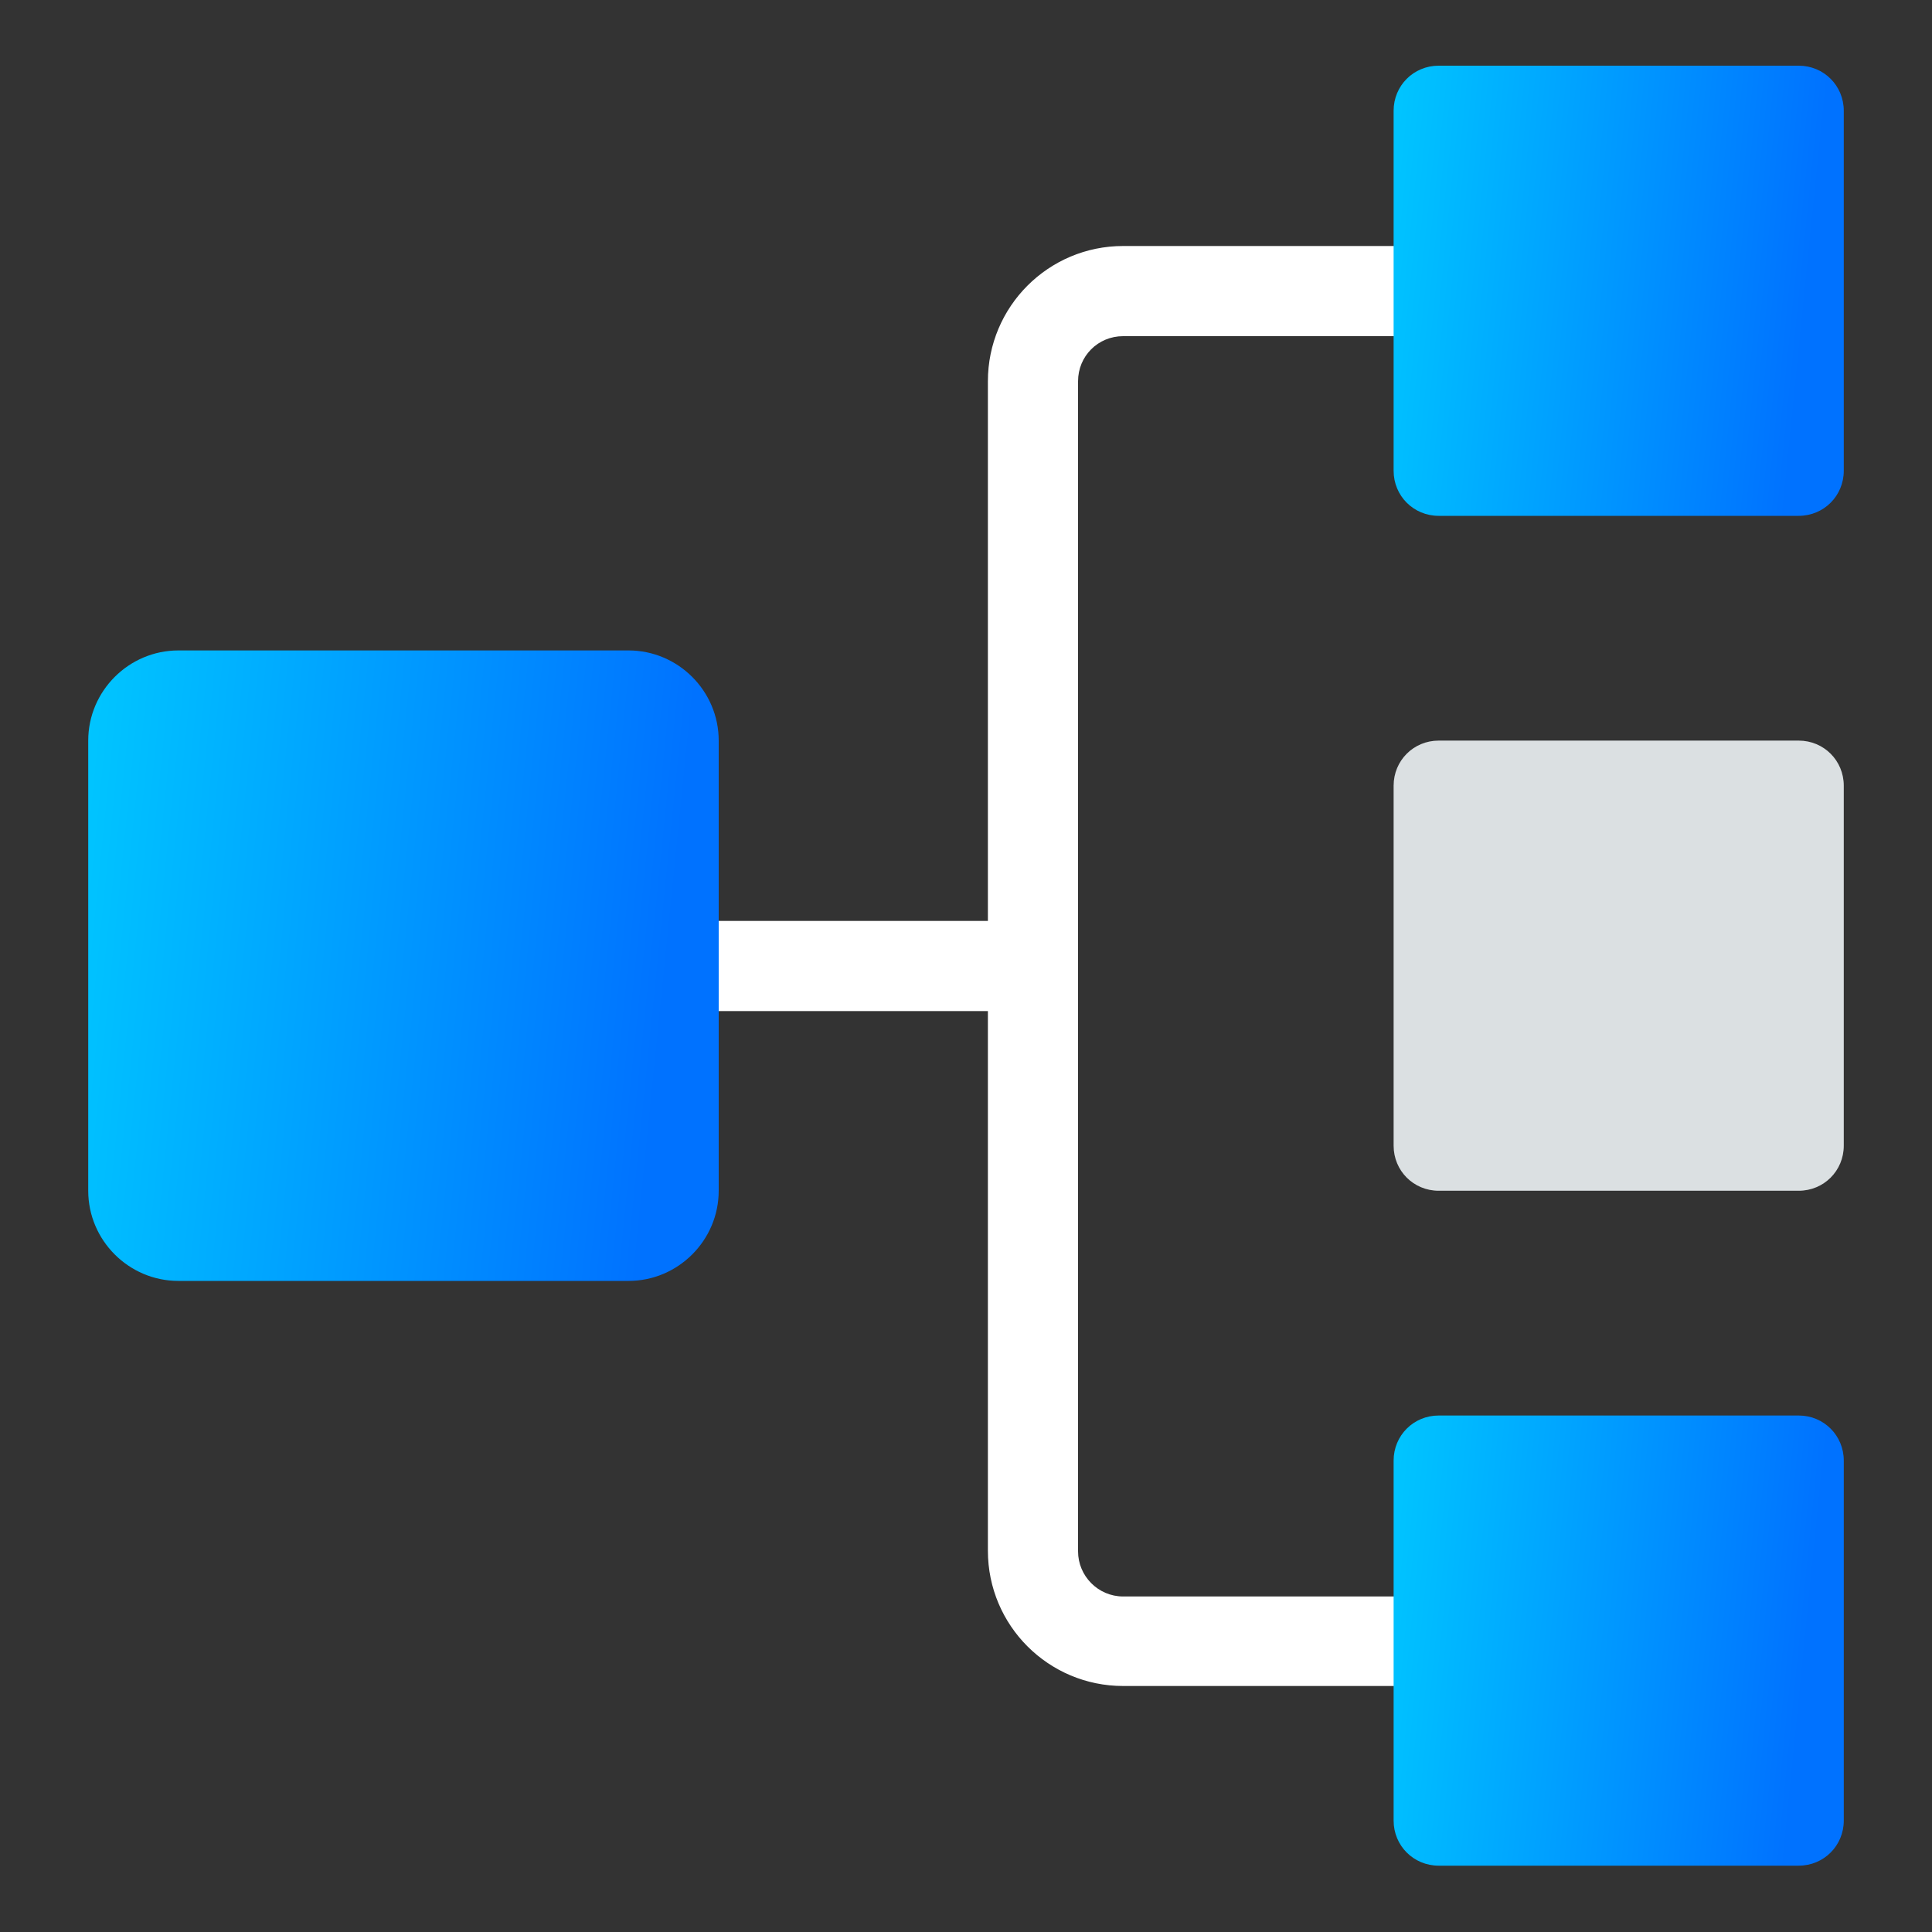
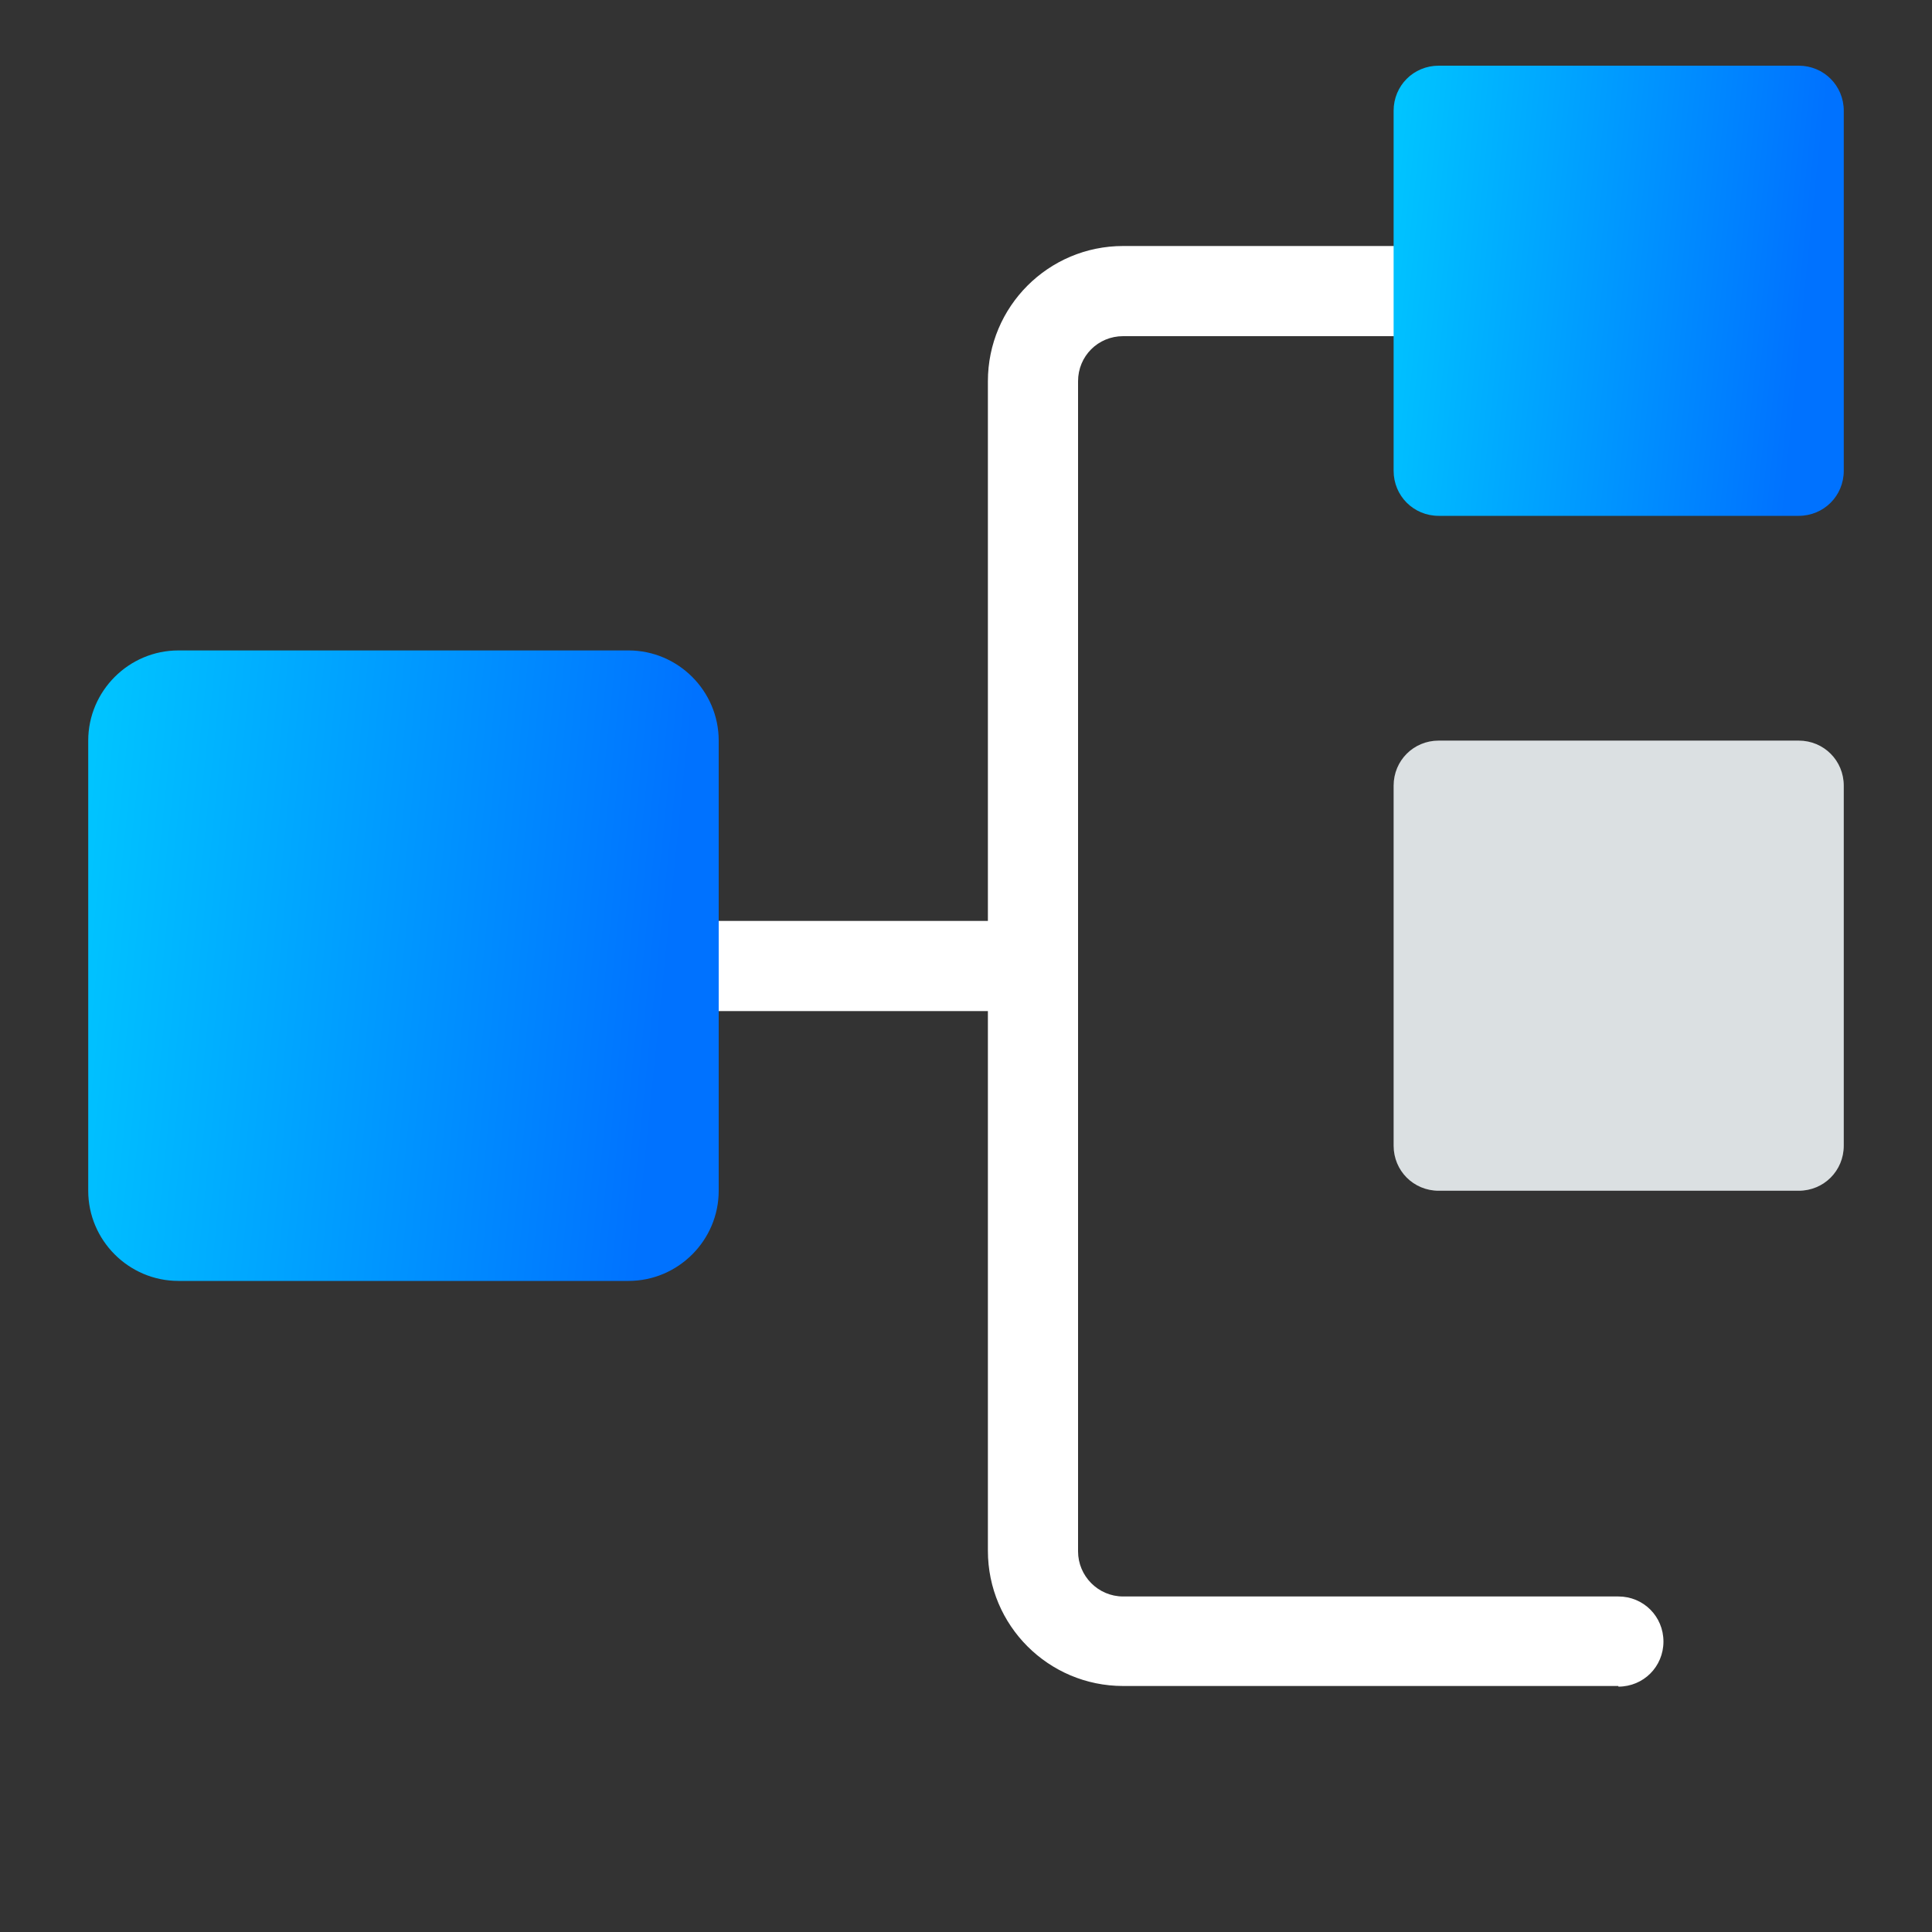
<svg xmlns="http://www.w3.org/2000/svg" xmlns:xlink="http://www.w3.org/1999/xlink" id="uuid-532bedc9-9792-4bd5-9306-55bc89b5541d" viewBox="0 0 300 300">
  <rect x="0" y="0" width="300" height="300" fill="#333333" stroke="none" />
  <defs>
    <style>.uuid-bfc92e00-c23a-4ca8-a976-8813cfa12e28{fill:url(#uuid-d8b5f2a3-d561-4602-81a9-ab74aded2aa7);}.uuid-bfc92e00-c23a-4ca8-a976-8813cfa12e28,.uuid-b27b3e64-555d-4232-923f-9d50112f1ab9,.uuid-3a71be16-1e4e-421f-8b49-5ab1b698482e,.uuid-11fbb64e-dc8e-49e1-9227-4eab60fcdb97,.uuid-a1966f6a-9438-4896-a6d2-8d4856520d7a{stroke-width:0px;}.uuid-b27b3e64-555d-4232-923f-9d50112f1ab9{fill:url(#uuid-4496a141-963d-4e2c-9ca5-b47ed56468f8);}.uuid-3a71be16-1e4e-421f-8b49-5ab1b698482e{fill:url(#uuid-b6b900e3-2fbf-4447-af02-bb705700e7ea);}.uuid-11fbb64e-dc8e-49e1-9227-4eab60fcdb97{fill:#dbe0e2;}.uuid-a1966f6a-9438-4896-a6d2-8d4856520d7a{fill:#fff;}</style>
    <linearGradient id="uuid-b6b900e3-2fbf-4447-af02-bb705700e7ea" x1="9.4" y1="-2556.5" x2="103.3" y2="-2566" gradientTransform="translate(0 -2411.9) scale(1 -1)" gradientUnits="userSpaceOnUse">
      <stop offset="0" stop-color="#00c6ff" />
      <stop offset="1" stop-color="#0072ff" />
    </linearGradient>
    <linearGradient id="uuid-4496a141-963d-4e2c-9ca5-b47ed56468f8" x1="213.2" y1="-2453.2" x2="280.3" y2="-2460" xlink:href="#uuid-b6b900e3-2fbf-4447-af02-bb705700e7ea" />
    <linearGradient id="uuid-d8b5f2a3-d561-4602-81a9-ab74aded2aa7" x1="213.2" y1="-2662.9" x2="280.3" y2="-2669.6" xlink:href="#uuid-b6b900e3-2fbf-4447-af02-bb705700e7ea" />
  </defs>
  <path class="uuid-a1966f6a-9438-4896-a6d2-8d4856520d7a" d="m251.3,261.8h-76.9c-11.6,0-21-9.4-21-21V59.2c0-11.6,9.4-21,21-21h76.9c3.9,0,7,3.1,7,7s-3.1,7-7,7h-76.9c-3.9,0-7,3.1-7,7v181.7c0,3.8,3.1,7,7,7h76.9c3.9,0,7,3.1,7,7s-3.1,7-7,7Z" />
  <path class="uuid-a1966f6a-9438-4896-a6d2-8d4856520d7a" d="m160.5,143h-83.8v14h83.8v-14Z" />
  <path class="uuid-3a71be16-1e4e-421f-8b49-5ab1b698482e" d="m97.6,198.9H27.7c-7.7,0-14-6.3-14-14v-69.9c0-7.7,6.3-14,14-14h69.9c7.7,0,14,6.3,14,14v69.9c0,7.7-6.3,14-14,14Z" />
  <path class="uuid-b27b3e64-555d-4232-923f-9d50112f1ab9" d="m279.3,80.1h-55.9c-3.9,0-7-3.1-7-7V17.2c0-3.9,3.1-7,7-7h55.9c3.9,0,7,3.1,7,7v55.9c0,3.9-3.1,7-7,7Z" />
  <path class="uuid-11fbb64e-dc8e-49e1-9227-4eab60fcdb97" d="m279.3,184.9h-55.9c-3.9,0-7-3.1-7-7v-55.9c0-3.9,3.1-7,7-7h55.9c3.9,0,7,3.1,7,7v55.9c0,3.9-3.1,7-7,7Z" />
-   <path class="uuid-bfc92e00-c23a-4ca8-a976-8813cfa12e28" d="m279.3,289.7h-55.9c-3.9,0-7-3.1-7-7v-55.9c0-3.9,3.1-7,7-7h55.9c3.9,0,7,3.1,7,7v55.9c0,3.9-3.1,7-7,7Z" />
</svg>